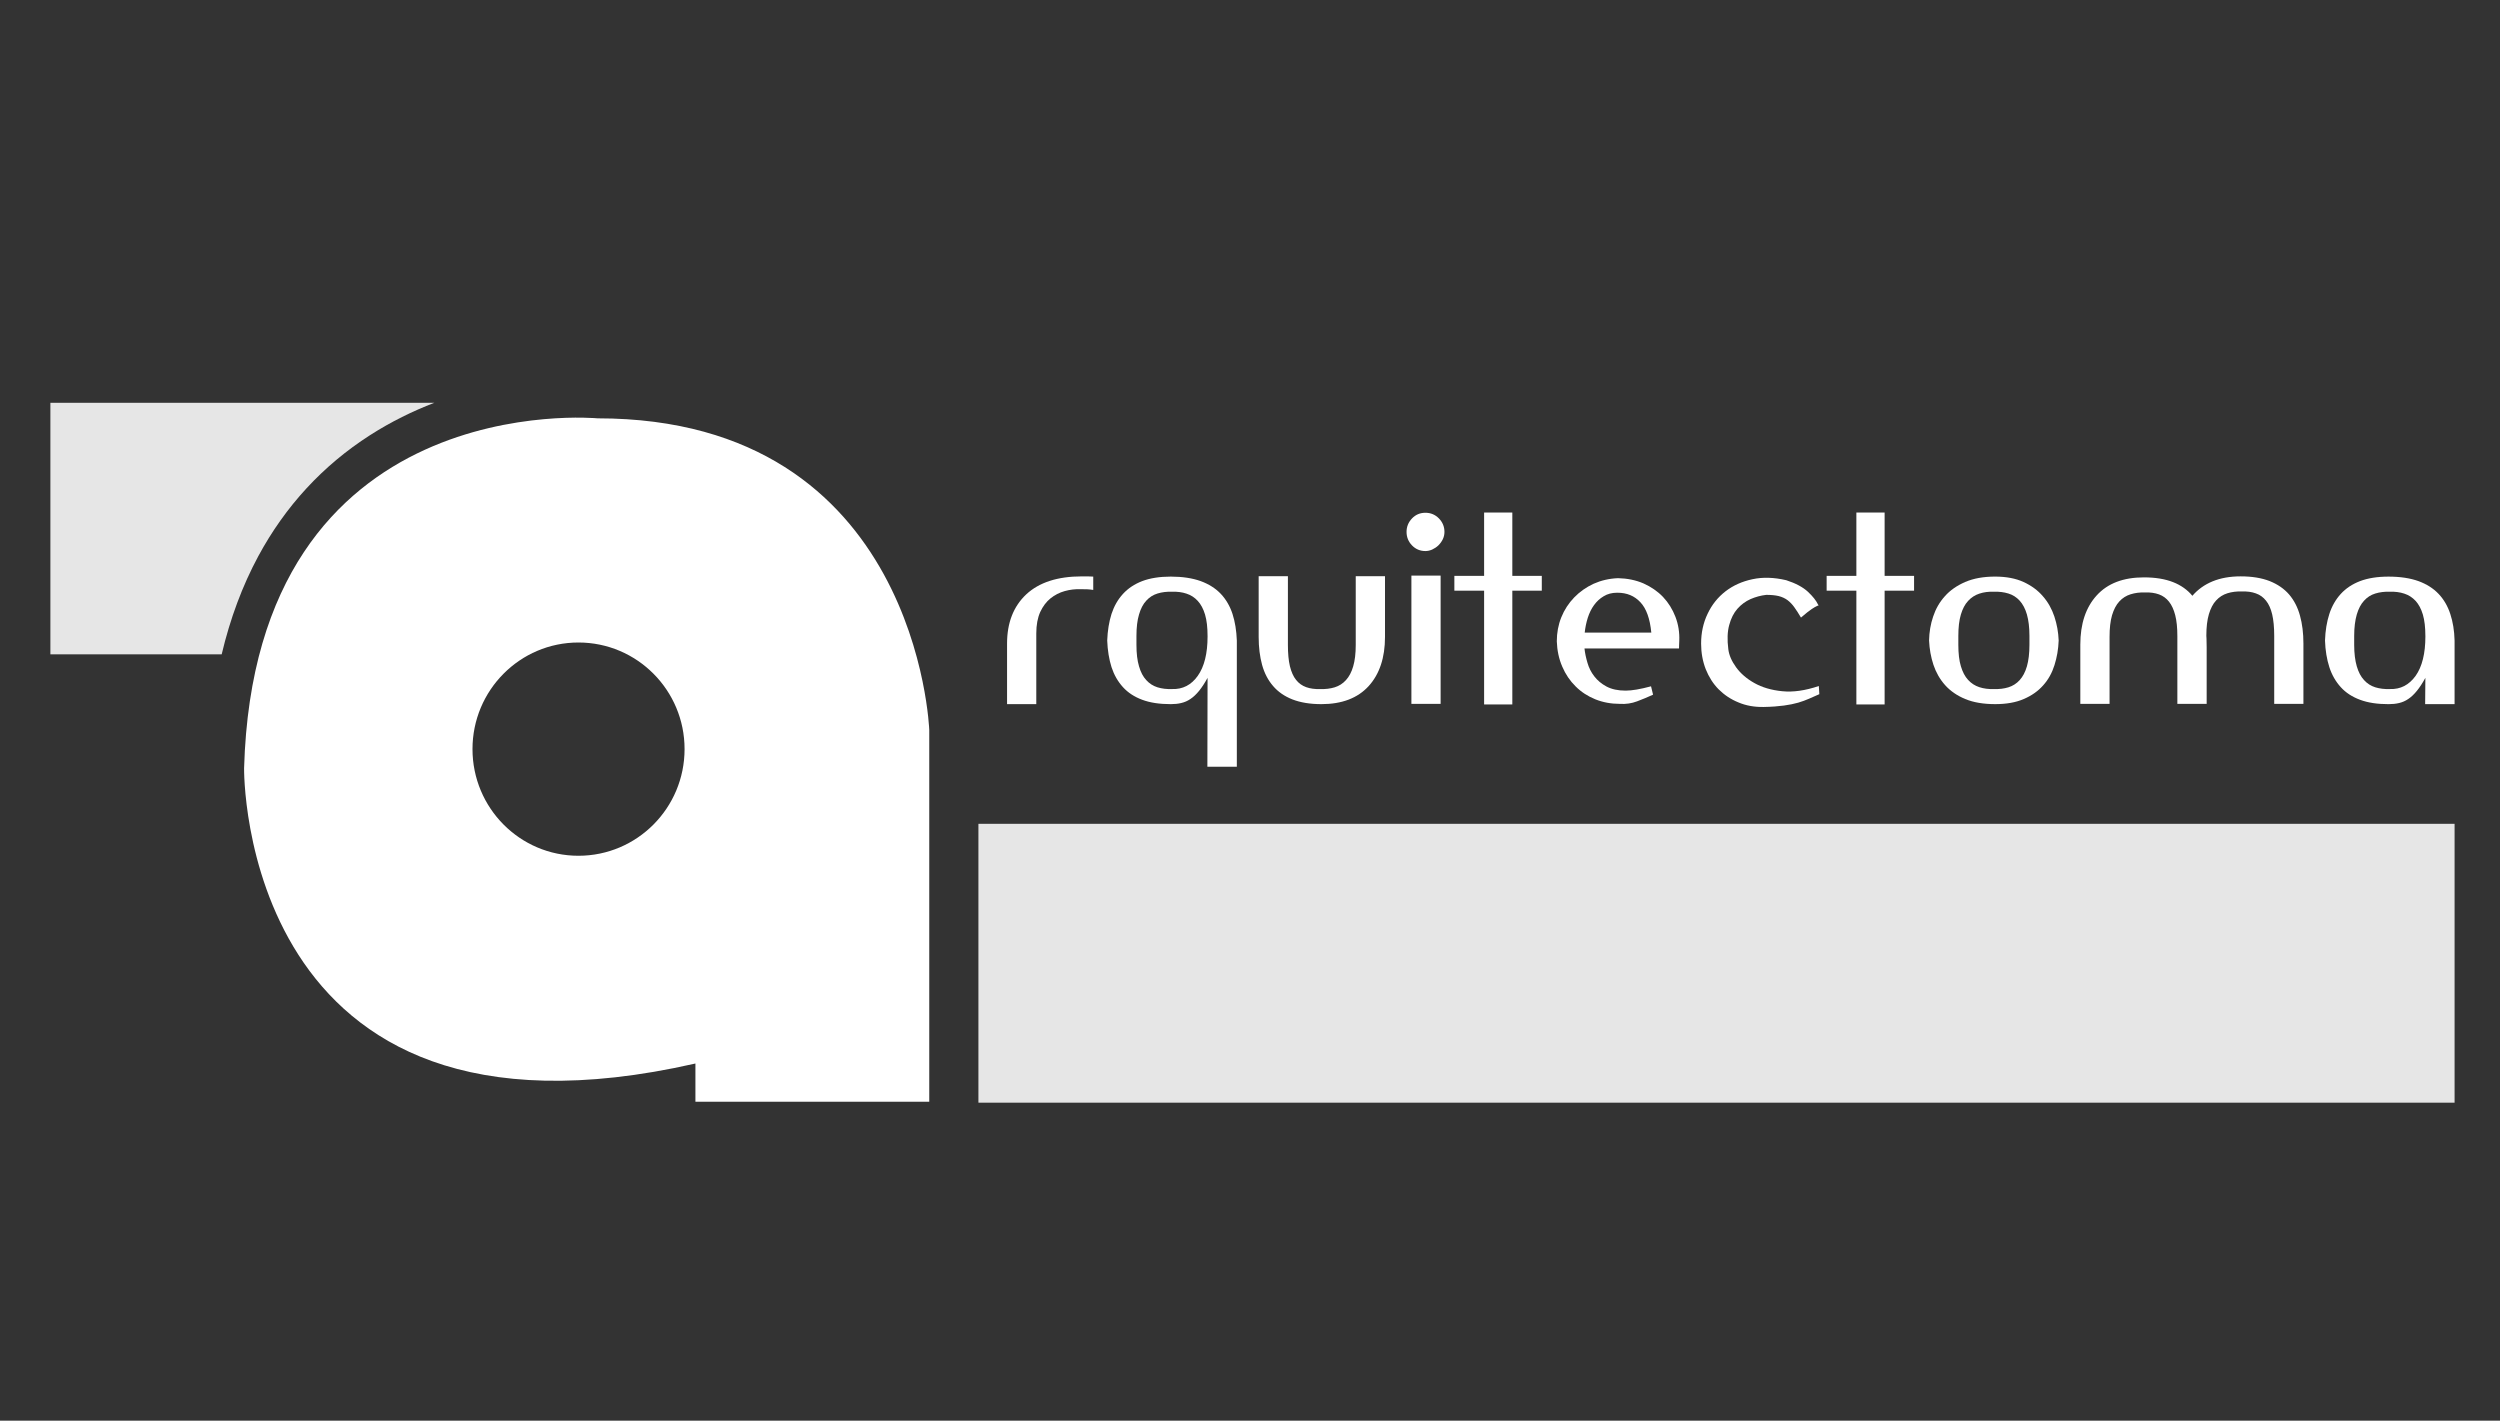
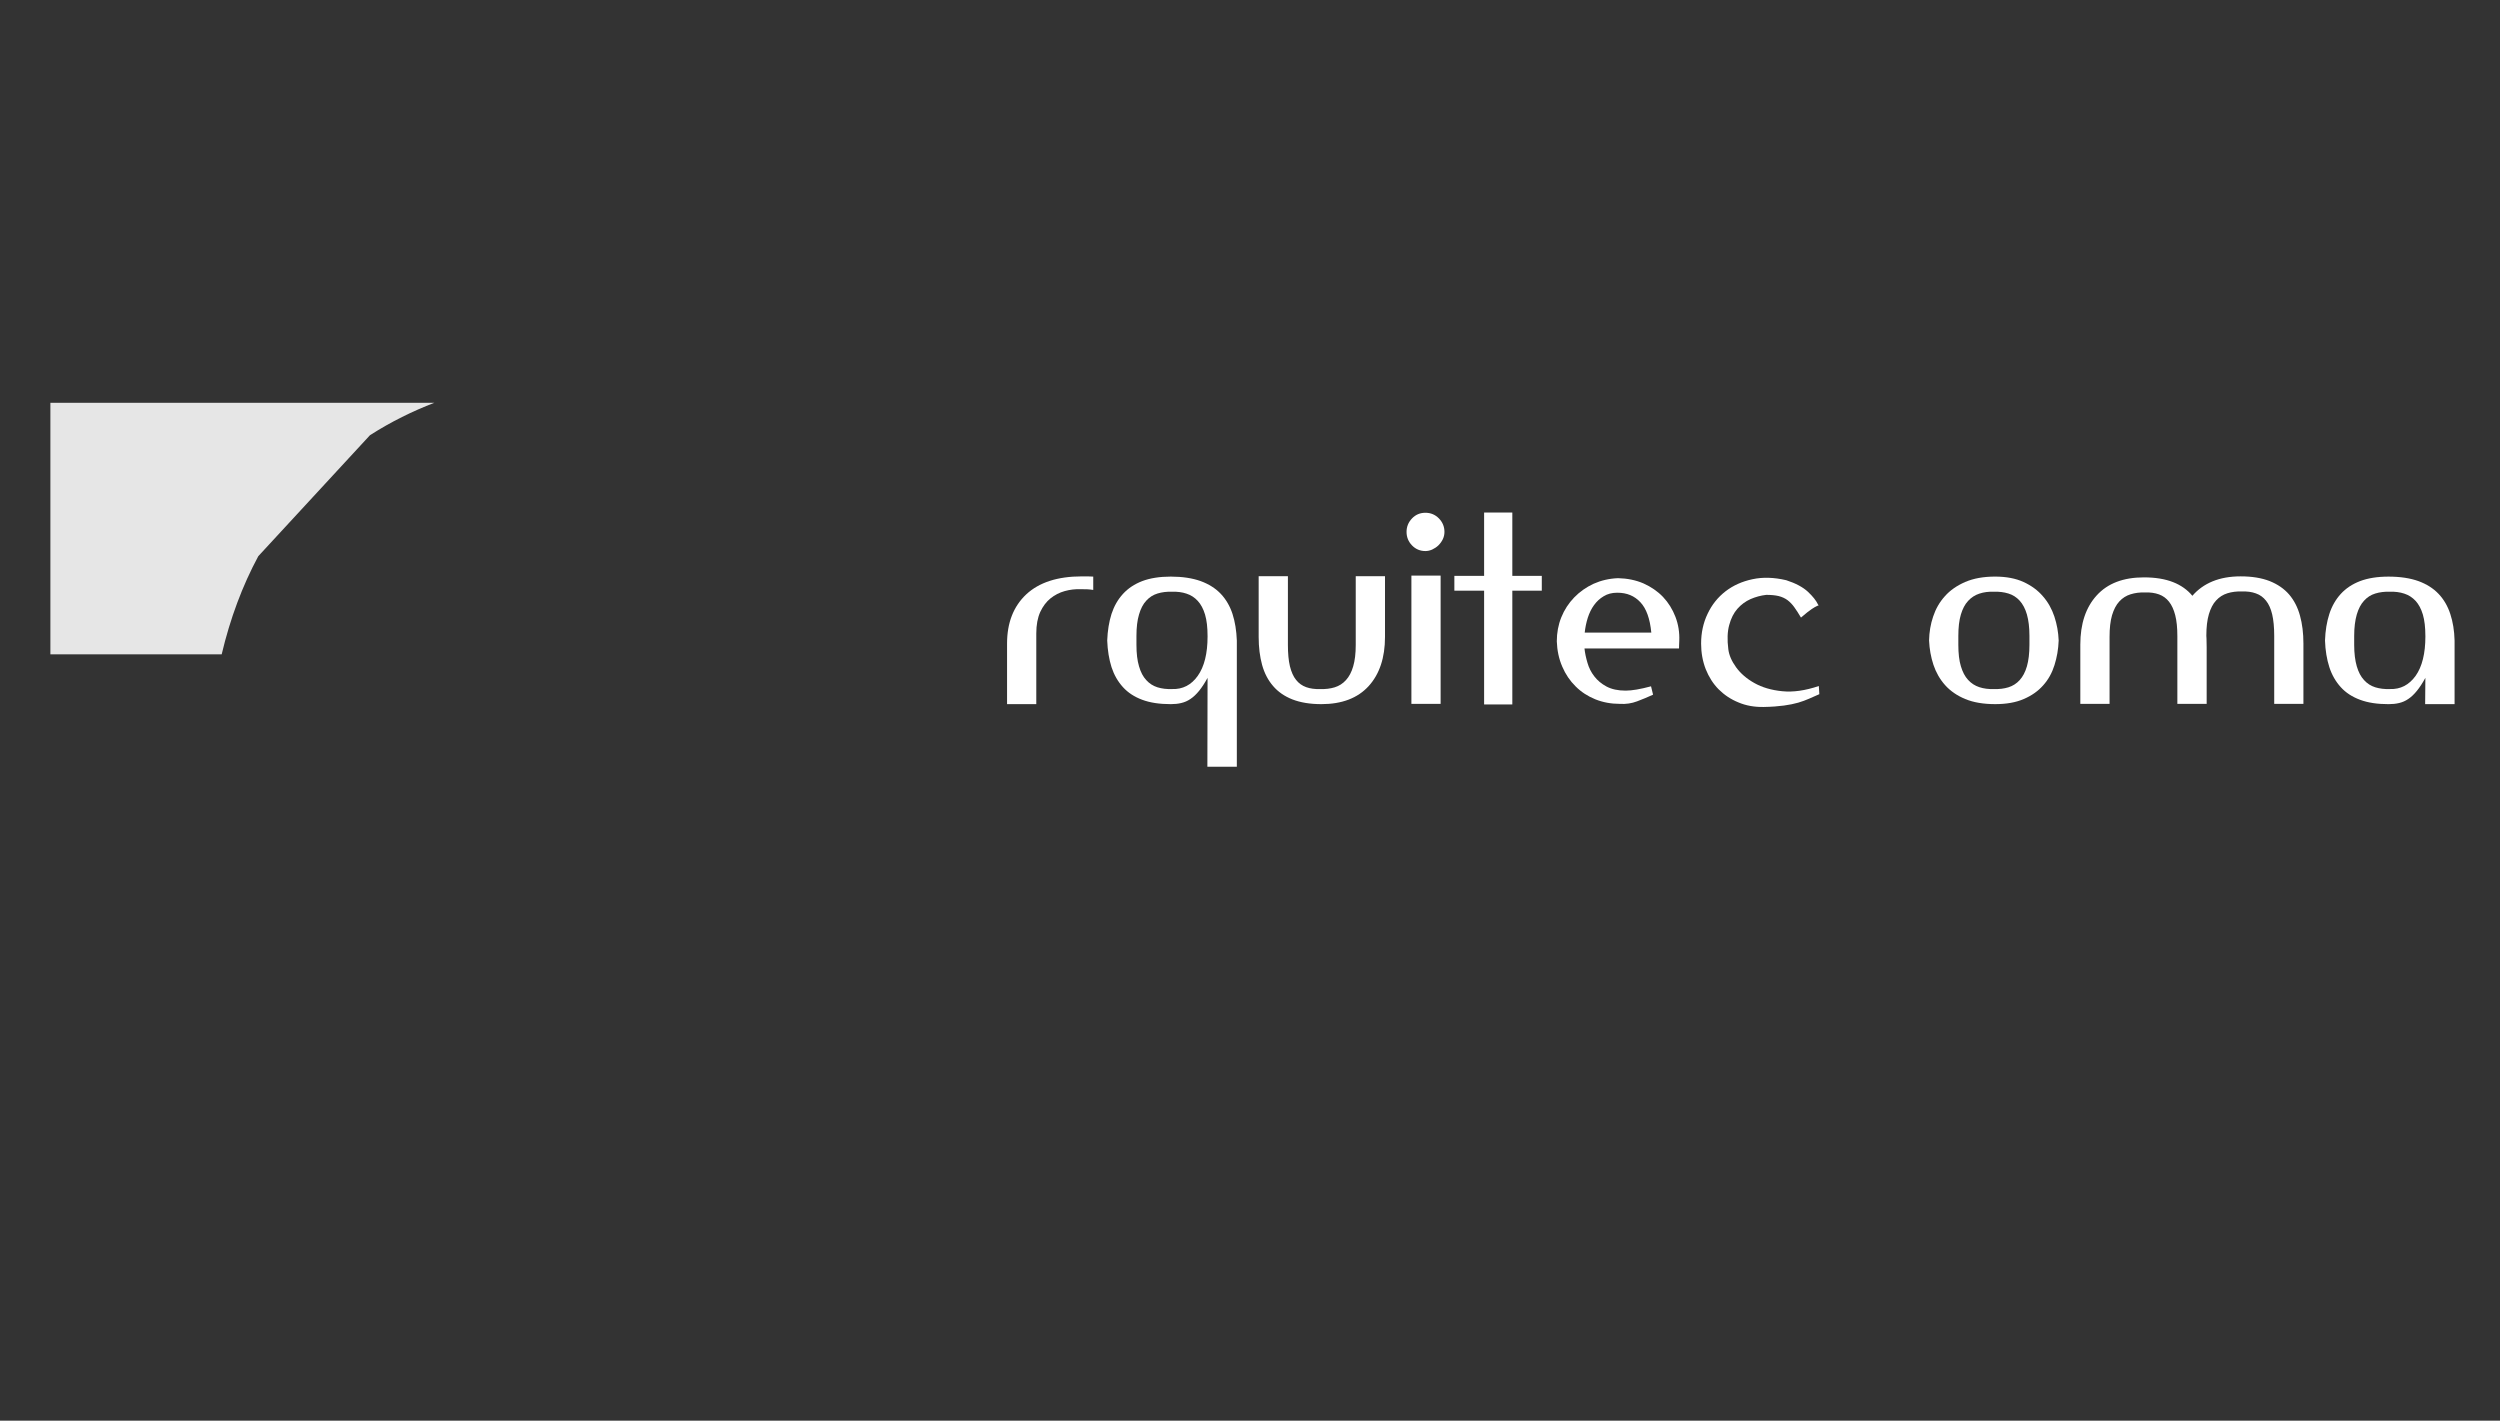
<svg xmlns="http://www.w3.org/2000/svg" version="1.1" id="Layer_1" x="0px" y="0px" width="235.805px" height="134px" viewBox="0 0 235.805 134" enable-background="new 0 0 235.805 134" xml:space="preserve">
  <rect x="0" y="0" width="235.805" height="134" fill="#333333" stroke="none" />
  <g>
    <g>
-       <rect x="92.287" y="77.704" fill="#E6E6E6" width="139.234" height="26.303" />
      <g>
-         <path fill="#E6E6E6" d="M34.895,41.051c2.006-1.285,4.057-2.285,6.07-3.057H4.753v23.725h16.156      c0.803-3.385,1.956-6.478,3.454-9.258C26.913,47.733,30.456,43.896,34.895,41.051z" />
+         <path fill="#E6E6E6" d="M34.895,41.051c2.006-1.285,4.057-2.285,6.07-3.057H4.753v23.725h16.156      c0.803-3.385,1.956-6.478,3.454-9.258z" />
      </g>
    </g>
    <path fill="#FFFFFF" d="M102.569,54.365c0.188,0,0.375,0.014,0.548,0.021v1.258c-0.192-0.032-0.392-0.053-0.599-0.063    c-0.208-0.003-0.413-0.006-0.601-0.006c-0.492-0.019-0.99,0.039-1.489,0.177c-0.494,0.138-0.938,0.365-1.339,0.685    c-0.399,0.321-0.723,0.755-0.973,1.289c-0.244,0.546-0.371,1.211-0.371,2.019v6.672h-2.757v-5.713c0-1.959,0.603-3.506,1.807-4.639    c1.211-1.129,2.957-1.699,5.246-1.699C102.216,54.365,102.395,54.365,102.569,54.365z" />
    <path fill="#FFFFFF" d="M116.661,72.32h-2.778v-0.076l0.017-8.308c-0.272,0.498-0.538,0.905-0.799,1.227    c-0.263,0.32-0.532,0.577-0.806,0.759c-0.269,0.186-0.558,0.314-0.875,0.388c-0.309,0.075-0.637,0.106-0.992,0.106    c-1.052,0-1.951-0.134-2.685-0.41c-0.738-0.273-1.343-0.665-1.82-1.19c-0.48-0.526-0.841-1.152-1.083-1.892    c-0.232-0.74-0.37-1.575-0.405-2.508c0.035-0.936,0.172-1.768,0.405-2.507c0.242-0.738,0.603-1.369,1.083-1.892    c0.478-0.522,1.082-0.925,1.82-1.209c0.734-0.276,1.632-0.422,2.685-0.422c1.098,0,2.043,0.146,2.816,0.422    c0.776,0.284,1.414,0.687,1.909,1.209c0.49,0.522,0.858,1.153,1.1,1.892c0.239,0.739,0.373,1.571,0.408,2.507    c0,0.031,0,0.098,0,0.195c0,0.092,0,0.335,0,0.719c0,0.374,0,0.948,0,1.739c0,0.766,0,7.764,0,9.175V72.32z M113.899,59.98    c0-0.798-0.076-1.472-0.237-2.015c-0.161-0.533-0.389-0.963-0.685-1.284c-0.293-0.322-0.648-0.554-1.066-0.688    c-0.412-0.141-0.869-0.193-1.363-0.182c-0.501-0.012-0.953,0.041-1.369,0.17c-0.413,0.126-0.767,0.352-1.061,0.677    c-0.3,0.318-0.526,0.76-0.683,1.303c-0.163,0.543-0.243,1.222-0.243,2.02v0.845c0,0.806,0.08,1.479,0.243,2.023    c0.157,0.55,0.383,0.979,0.683,1.301c0.294,0.325,0.648,0.55,1.061,0.68c0.416,0.127,0.868,0.182,1.369,0.163    c1.007,0.037,1.819-0.384,2.43-1.249c0.615-0.867,0.922-2.11,0.922-3.71V59.98z" />
    <path fill="#FFFFFF" d="M121.667,62.839c0.133,0.536,0.321,0.97,0.581,1.289c0.253,0.325,0.58,0.553,0.958,0.688    c0.379,0.135,0.823,0.195,1.312,0.177c0.498,0.019,0.954-0.036,1.37-0.163c0.418-0.13,0.771-0.354,1.065-0.68    c0.294-0.321,0.526-0.751,0.684-1.301c0.16-0.544,0.239-1.218,0.239-2.023v-6.478h2.76v5.732c0,1.962-0.517,3.507-1.544,4.638    c-1.036,1.13-2.52,1.698-4.452,1.698c-1.075,0-1.979-0.151-2.733-0.444c-0.749-0.294-1.363-0.72-1.827-1.266    c-0.473-0.546-0.819-1.21-1.036-1.99c-0.213-0.778-0.324-1.657-0.324-2.636v-5.732h2.758v6.478    C121.478,61.631,121.54,62.305,121.667,62.839z" />
    <path fill="#FFFFFF" d="M133.188,48.895c0.341-0.356,0.764-0.53,1.26-0.53s0.917,0.174,1.27,0.53    c0.349,0.354,0.526,0.783,0.526,1.274c0,0.246-0.052,0.473-0.153,0.688c-0.105,0.219-0.245,0.411-0.418,0.584    c-0.179,0.168-0.372,0.295-0.593,0.397c-0.213,0.093-0.425,0.138-0.632,0.138c-0.496,0-0.919-0.176-1.26-0.528    c-0.342-0.349-0.52-0.78-0.52-1.279C132.668,49.678,132.846,49.25,133.188,48.895z M135.882,66.391h-2.756V54.295h2.756V66.391z" />
    <path fill="#FFFFFF" d="M145.425,55.714h-2.78v10.731h-2.66V55.714h-2.806v-1.397h2.806v-5.974h2.66v5.974h2.78V55.714z" />
    <path fill="#FFFFFF" d="M149.452,61.165c0.044,0.433,0.142,0.881,0.279,1.348c0.133,0.466,0.346,0.895,0.646,1.28    c0.294,0.386,0.678,0.706,1.153,0.962c0.484,0.256,1.086,0.387,1.803,0.387c0.595,0,1.389-0.137,2.396-0.408l0.192,0.79    c-0.495,0.227-0.999,0.436-1.506,0.627c-0.516,0.195-1.058,0.274-1.61,0.24c-0.846,0-1.624-0.145-2.334-0.432    c-0.711-0.288-1.335-0.694-1.855-1.216c-0.533-0.526-0.953-1.143-1.261-1.867c-0.317-0.728-0.483-1.518-0.514-2.386    c0-0.801,0.14-1.56,0.426-2.268c0.285-0.707,0.693-1.329,1.211-1.866c0.519-0.538,1.134-0.969,1.829-1.293    c0.709-0.317,1.471-0.495,2.31-0.529c0.874,0.021,1.674,0.181,2.398,0.494c0.714,0.32,1.333,0.743,1.845,1.277    c0.51,0.541,0.897,1.164,1.175,1.886c0.27,0.711,0.39,1.464,0.357,2.247c0,0.081-0.004,0.199-0.014,0.353s-0.01,0.273-0.01,0.374    H149.452z M151.262,56.239c-0.361,0.213-0.661,0.491-0.912,0.84c-0.25,0.342-0.443,0.745-0.588,1.192    c-0.141,0.454-0.238,0.916-0.289,1.399h6.282c-0.127-1.322-0.471-2.274-1.032-2.867c-0.556-0.597-1.273-0.896-2.157-0.896h-0.046    C152.043,55.908,151.619,56.018,151.262,56.239z" />
    <path fill="#FFFFFF" d="M165.115,56.507c-0.472,0.213-0.885,0.514-1.236,0.911c-0.348,0.396-0.606,0.899-0.775,1.532    c-0.172,0.616-0.201,1.387-0.086,2.285c0.067,0.549,0.308,1.115,0.729,1.697c0.428,0.594,1.005,1.088,1.729,1.494    c0.727,0.409,1.602,0.671,2.628,0.771c1.019,0.105,2.17-0.057,3.451-0.492l0.047,0.771c-0.336,0.149-0.658,0.286-0.96,0.423    c-0.306,0.137-0.646,0.26-1.028,0.376c-0.391,0.11-0.832,0.204-1.355,0.274c-0.524,0.071-1.158,0.12-1.908,0.133    c-0.862,0.014-1.656-0.123-2.369-0.426c-0.72-0.289-1.344-0.708-1.875-1.237c-0.523-0.529-0.926-1.167-1.221-1.905    c-0.286-0.741-0.434-1.542-0.434-2.412c0-1.027,0.206-1.967,0.617-2.82c0.401-0.85,0.966-1.552,1.685-2.109    c0.718-0.553,1.565-0.935,2.542-1.141c0.973-0.211,2.038-0.178,3.189,0.094c0.893,0.288,1.573,0.657,2.037,1.085    c0.465,0.438,0.782,0.833,0.958,1.207c0.036,0.062,0.056,0.092,0.061,0.085c0.009-0.012-0.041,0.007-0.146,0.047    c-0.101,0.041-0.271,0.138-0.503,0.29c-0.232,0.153-0.568,0.42-1.021,0.809c-0.218-0.372-0.428-0.694-0.62-0.964    c-0.191-0.272-0.409-0.498-0.645-0.678c-0.237-0.176-0.52-0.306-0.841-0.388c-0.318-0.076-0.71-0.112-1.17-0.112    C166.078,56.168,165.588,56.302,165.115,56.507z" />
-     <path fill="#FFFFFF" d="M180.539,55.714h-2.778v10.731h-2.664V55.714h-2.805v-1.397h2.805v-5.974h2.664v5.974h2.778V55.714z" />
    <path fill="#FFFFFF" d="M190.868,54.896c0.737,0.34,1.346,0.784,1.821,1.343c0.488,0.553,0.841,1.191,1.084,1.914    c0.238,0.723,0.376,1.472,0.405,2.263c-0.029,0.819-0.166,1.596-0.397,2.326c-0.228,0.729-0.584,1.37-1.066,1.903    c-0.479,0.54-1.084,0.97-1.831,1.289c-0.741,0.323-1.644,0.481-2.695,0.481c-1.103,0-2.043-0.158-2.821-0.481    c-0.772-0.319-1.408-0.758-1.902-1.312c-0.494-0.553-0.858-1.195-1.099-1.915c-0.24-0.722-0.375-1.482-0.413-2.292    c0.014-0.791,0.142-1.54,0.386-2.263c0.239-0.723,0.604-1.361,1.103-1.914c0.494-0.559,1.135-1.003,1.917-1.343    c0.786-0.34,1.728-0.51,2.83-0.51C189.24,54.387,190.133,54.557,190.868,54.896z M184.953,62.839    c0.159,0.536,0.383,0.97,0.681,1.289c0.296,0.325,0.649,0.553,1.062,0.688c0.416,0.135,0.868,0.195,1.371,0.177    c0.492,0.019,0.954-0.036,1.366-0.163c0.416-0.13,0.771-0.354,1.067-0.68c0.291-0.321,0.525-0.751,0.683-1.301    c0.155-0.544,0.238-1.218,0.238-2.023V59.98c0-0.798-0.083-1.477-0.238-2.02c-0.157-0.543-0.392-0.984-0.683-1.303    c-0.297-0.325-0.651-0.551-1.067-0.677c-0.412-0.129-0.874-0.182-1.366-0.17c-0.503-0.012-0.955,0.041-1.371,0.182    c-0.413,0.135-0.767,0.366-1.062,0.688c-0.298,0.321-0.521,0.751-0.681,1.284c-0.162,0.543-0.239,1.217-0.239,2.015v0.845    C184.714,61.631,184.791,62.305,184.953,62.839z" />
    <path fill="#FFFFFF" d="M214.316,57.947c-0.127-0.541-0.324-0.971-0.58-1.289c-0.258-0.325-0.567-0.551-0.957-0.687    c-0.382-0.141-0.82-0.2-1.318-0.182c-0.496-0.019-0.947,0.041-1.361,0.167c-0.421,0.131-0.774,0.355-1.069,0.678    c-0.299,0.314-0.52,0.753-0.685,1.297c-0.16,0.551-0.24,1.221-0.24,2.03c0,0.061,0.003,0.156,0.015,0.284    c0.004,0.128,0.015,0.4,0.015,0.818c0,0.422,0,1.049,0,1.88c0,0.841,0,1.987,0,3.446h-2.764v-6.384    c0-0.788-0.065-1.448-0.202-1.978c-0.135-0.531-0.333-0.956-0.586-1.276c-0.253-0.321-0.569-0.551-0.947-0.688    s-0.811-0.197-1.306-0.183c-0.496-0.015-0.949,0.043-1.371,0.175c-0.41,0.126-0.766,0.351-1.062,0.674    c-0.296,0.316-0.521,0.753-0.687,1.299c-0.159,0.549-0.234,1.225-0.234,2.03v6.331h-2.758v-5.589c0-1.96,0.515-3.51,1.544-4.639    c1.03-1.135,2.515-1.702,4.447-1.702c1.086,0,2.002,0.15,2.759,0.449c0.752,0.295,1.357,0.729,1.819,1.289    c0.511-0.595,1.148-1.052,1.904-1.363c0.757-0.312,1.645-0.471,2.654-0.471c1.062,0,1.979,0.151,2.726,0.443    c0.753,0.3,1.366,0.72,1.84,1.266c0.47,0.551,0.812,1.214,1.024,1.992c0.218,0.777,0.326,1.66,0.326,2.637v5.688h-2.755v-6.429    C214.507,59.152,214.442,58.482,214.316,57.947z" />
    <path fill="#FFFFFF" d="M231.521,66.416h-2.776v-0.07l0.021-2.409c-0.272,0.498-0.539,0.905-0.802,1.227    c-0.261,0.32-0.527,0.577-0.803,0.759c-0.268,0.186-0.559,0.314-0.873,0.388c-0.315,0.075-0.643,0.106-1,0.106    c-1.053,0-1.943-0.134-2.678-0.41c-0.739-0.273-1.347-0.665-1.822-1.19c-0.479-0.526-0.841-1.152-1.081-1.892    c-0.238-0.74-0.378-1.575-0.408-2.508c0.03-0.936,0.17-1.768,0.408-2.507c0.24-0.738,0.602-1.369,1.081-1.892    c0.476-0.522,1.083-0.925,1.822-1.209c0.734-0.276,1.625-0.422,2.678-0.422c1.107,0,2.045,0.146,2.819,0.422    c0.778,0.284,1.412,0.687,1.906,1.209c0.496,0.522,0.86,1.153,1.103,1.892c0.243,0.739,0.381,1.571,0.404,2.507    c0,0.031,0,0.098,0,0.195c0,0.092,0,0.335,0,0.719c0,0.374,0,0.948,0,1.739c0,0.766,0,1.862,0,3.276V66.416z M228.766,59.98    c0-0.798-0.077-1.472-0.237-2.015c-0.158-0.533-0.39-0.963-0.681-1.284c-0.3-0.322-0.651-0.554-1.067-0.688    c-0.417-0.141-0.87-0.193-1.37-0.182c-0.492-0.012-0.946,0.041-1.365,0.17c-0.415,0.126-0.77,0.352-1.062,0.677    c-0.301,0.318-0.527,0.76-0.688,1.303c-0.157,0.543-0.245,1.222-0.245,2.02v0.845c0,0.806,0.088,1.479,0.245,2.023    c0.16,0.55,0.387,0.979,0.688,1.301c0.292,0.325,0.646,0.55,1.062,0.68c0.419,0.127,0.873,0.182,1.365,0.163    c1.01,0.037,1.816-0.384,2.438-1.249c0.611-0.867,0.918-2.11,0.918-3.71V59.98z" />
-     <path fill="#FFFFFF" d="M56.363,39.458c0,0-32.312-3.099-33.34,33.004c0,0-0.516,37.655,42.57,27.851v3.608h22.056v-35.07    C87.648,68.851,86.624,39.458,56.363,39.458z M54.561,80.717c-5.519,0-9.994-4.505-9.994-10.062c0-5.548,4.476-10.053,9.994-10.053    c5.529,0,10.009,4.505,10.009,10.053C64.57,76.212,60.089,80.717,54.561,80.717z" />
  </g>
</svg>